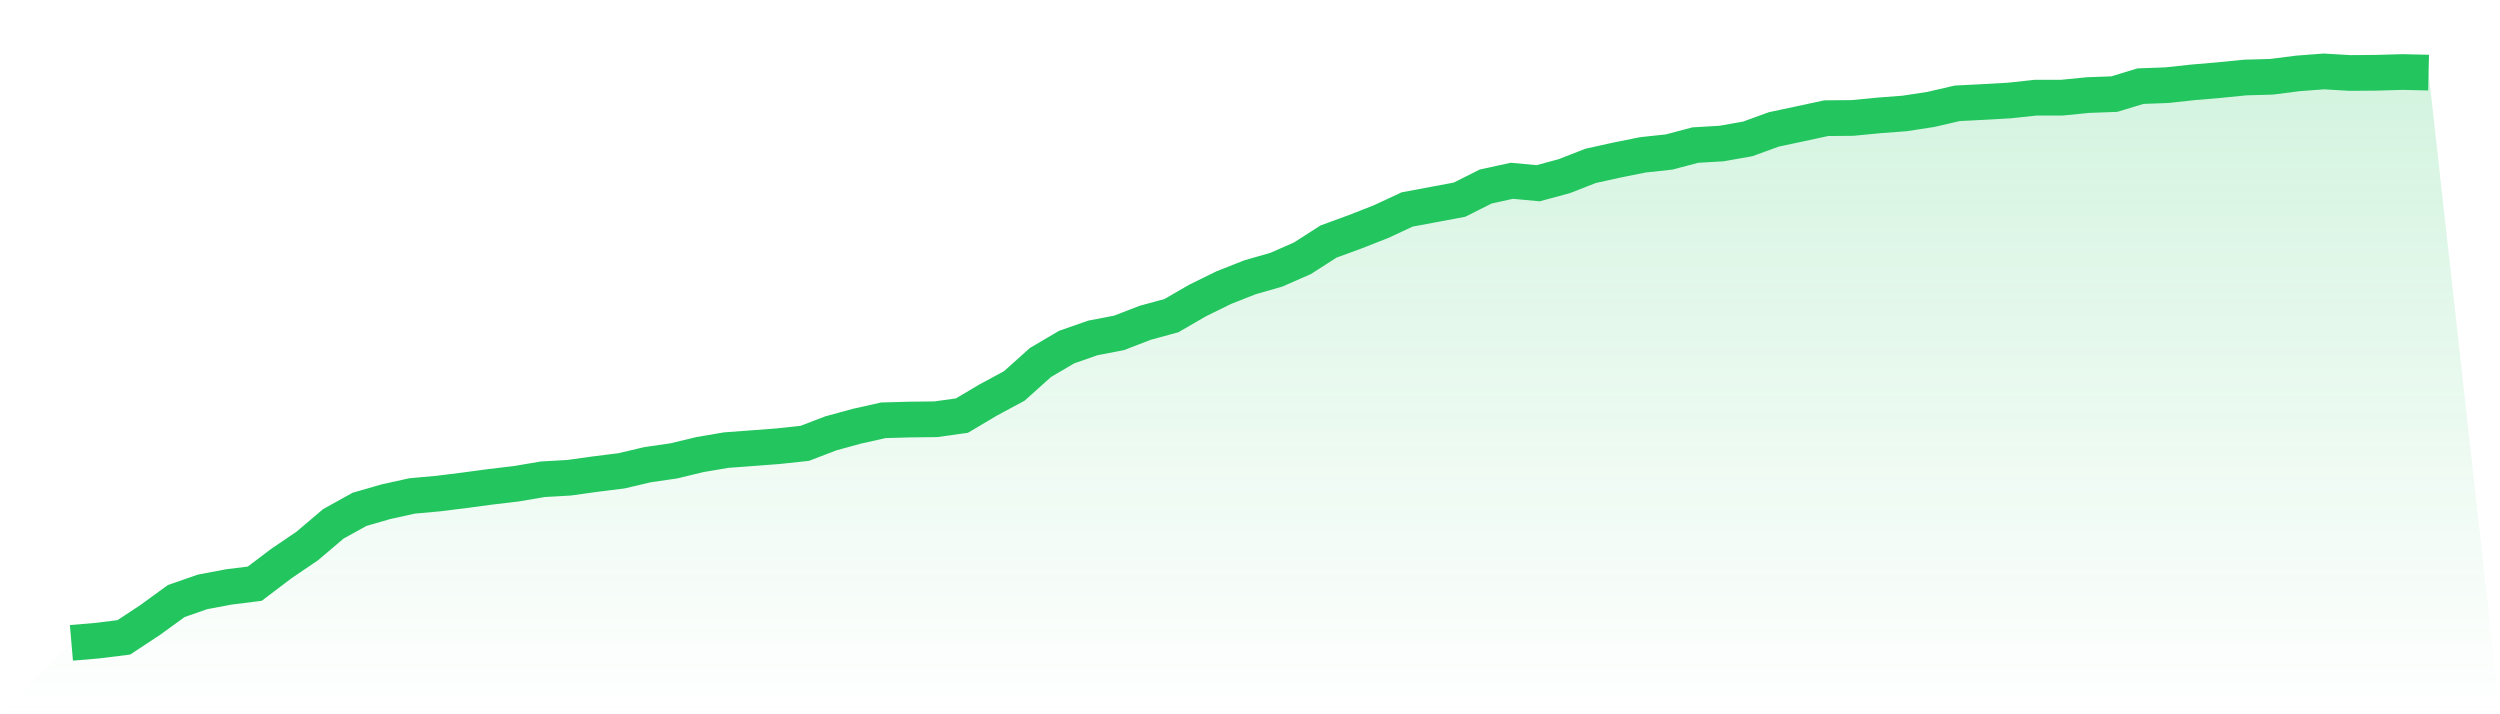
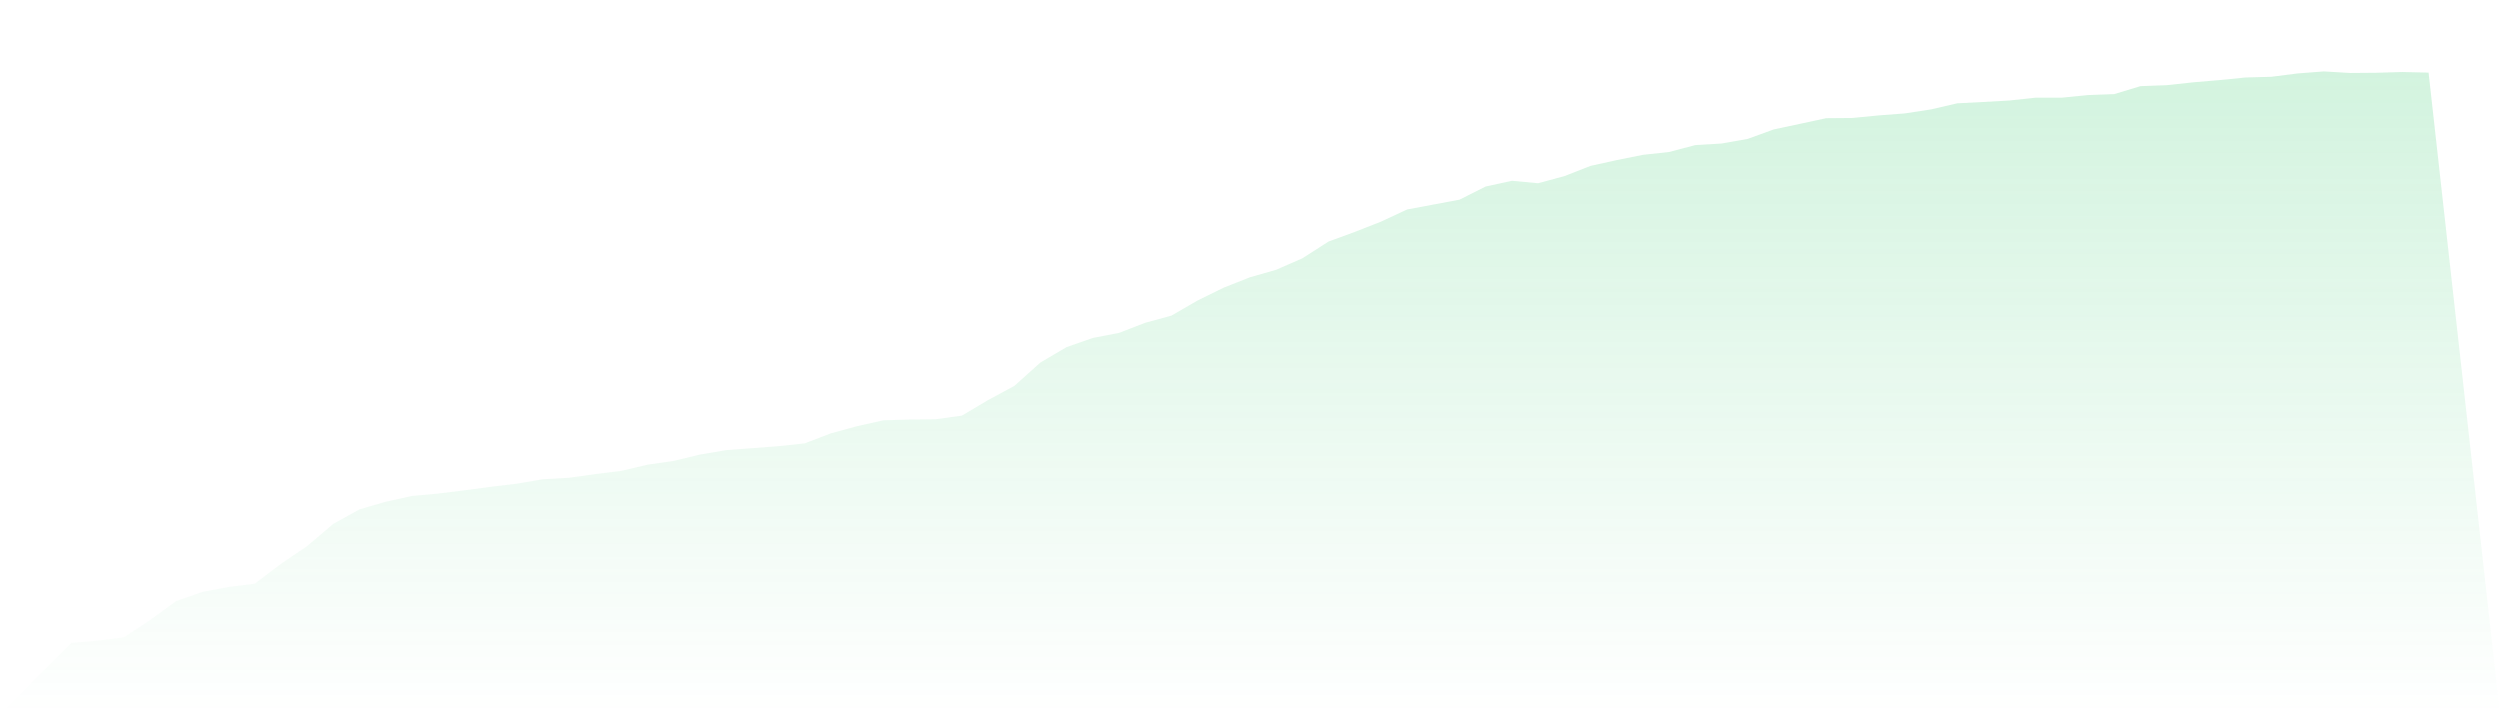
<svg xmlns="http://www.w3.org/2000/svg" viewBox="0 0 140 40">
  <defs>
    <linearGradient id="gradient" x1="0" x2="0" y1="0" y2="1">
      <stop offset="0%" stop-color="#22c55e" stop-opacity="0.2" />
      <stop offset="100%" stop-color="#22c55e" stop-opacity="0" />
    </linearGradient>
  </defs>
  <path d="M4,36 L4,36 L5.467,35.875 L6.933,35.692 L8.4,34.726 L9.867,33.66 L11.333,33.148 L12.8,32.87 L14.267,32.686 L15.733,31.575 L17.2,30.58 L18.667,29.335 L20.133,28.523 L21.6,28.099 L23.067,27.774 L24.533,27.641 L26,27.458 L27.467,27.262 L28.933,27.087 L30.4,26.838 L31.867,26.754 L33.333,26.55 L34.8,26.367 L36.267,26.022 L37.733,25.809 L39.2,25.455 L40.667,25.206 L42.133,25.097 L43.6,24.985 L45.067,24.827 L46.533,24.265 L48,23.865 L49.467,23.536 L50.933,23.495 L52.4,23.478 L53.867,23.274 L55.333,22.404 L56.8,21.613 L58.267,20.298 L59.733,19.436 L61.2,18.924 L62.667,18.641 L64.133,18.075 L65.6,17.675 L67.067,16.826 L68.533,16.106 L70,15.527 L71.467,15.107 L72.933,14.465 L74.4,13.525 L75.867,12.988 L77.333,12.413 L78.8,11.73 L80.267,11.456 L81.733,11.181 L83.2,10.444 L84.667,10.124 L86.133,10.261 L87.6,9.865 L89.067,9.291 L90.533,8.966 L92,8.671 L93.467,8.513 L94.933,8.125 L96.4,8.038 L97.867,7.78 L99.333,7.247 L100.8,6.935 L102.267,6.618 L103.733,6.606 L105.2,6.464 L106.667,6.352 L108.133,6.127 L109.6,5.786 L111.067,5.711 L112.533,5.628 L114,5.469 L115.467,5.469 L116.933,5.324 L118.4,5.27 L119.867,4.824 L121.333,4.77 L122.8,4.612 L124.267,4.487 L125.733,4.341 L127.2,4.3 L128.667,4.112 L130.133,4 L131.6,4.087 L133.067,4.075 L134.533,4.033 L136,4.067 L140,40 L0,40 z" fill="url(#gradient)" />
-   <path d="M4,36 L4,36 L5.467,35.875 L6.933,35.692 L8.4,34.726 L9.867,33.66 L11.333,33.148 L12.8,32.87 L14.267,32.686 L15.733,31.575 L17.2,30.58 L18.667,29.335 L20.133,28.523 L21.6,28.099 L23.067,27.774 L24.533,27.641 L26,27.458 L27.467,27.262 L28.933,27.087 L30.4,26.838 L31.867,26.754 L33.333,26.55 L34.8,26.367 L36.267,26.022 L37.733,25.809 L39.2,25.455 L40.667,25.206 L42.133,25.097 L43.6,24.985 L45.067,24.827 L46.533,24.265 L48,23.865 L49.467,23.536 L50.933,23.495 L52.4,23.478 L53.867,23.274 L55.333,22.404 L56.8,21.613 L58.267,20.298 L59.733,19.436 L61.2,18.924 L62.667,18.641 L64.133,18.075 L65.6,17.675 L67.067,16.826 L68.533,16.106 L70,15.527 L71.467,15.107 L72.933,14.465 L74.4,13.525 L75.867,12.988 L77.333,12.413 L78.8,11.73 L80.267,11.456 L81.733,11.181 L83.2,10.444 L84.667,10.124 L86.133,10.261 L87.6,9.865 L89.067,9.291 L90.533,8.966 L92,8.671 L93.467,8.513 L94.933,8.125 L96.4,8.038 L97.867,7.78 L99.333,7.247 L100.8,6.935 L102.267,6.618 L103.733,6.606 L105.2,6.464 L106.667,6.352 L108.133,6.127 L109.6,5.786 L111.067,5.711 L112.533,5.628 L114,5.469 L115.467,5.469 L116.933,5.324 L118.4,5.27 L119.867,4.824 L121.333,4.77 L122.8,4.612 L124.267,4.487 L125.733,4.341 L127.2,4.3 L128.667,4.112 L130.133,4 L131.6,4.087 L133.067,4.075 L134.533,4.033 L136,4.067" fill="none" stroke="#22c55e" stroke-width="2" />
</svg>